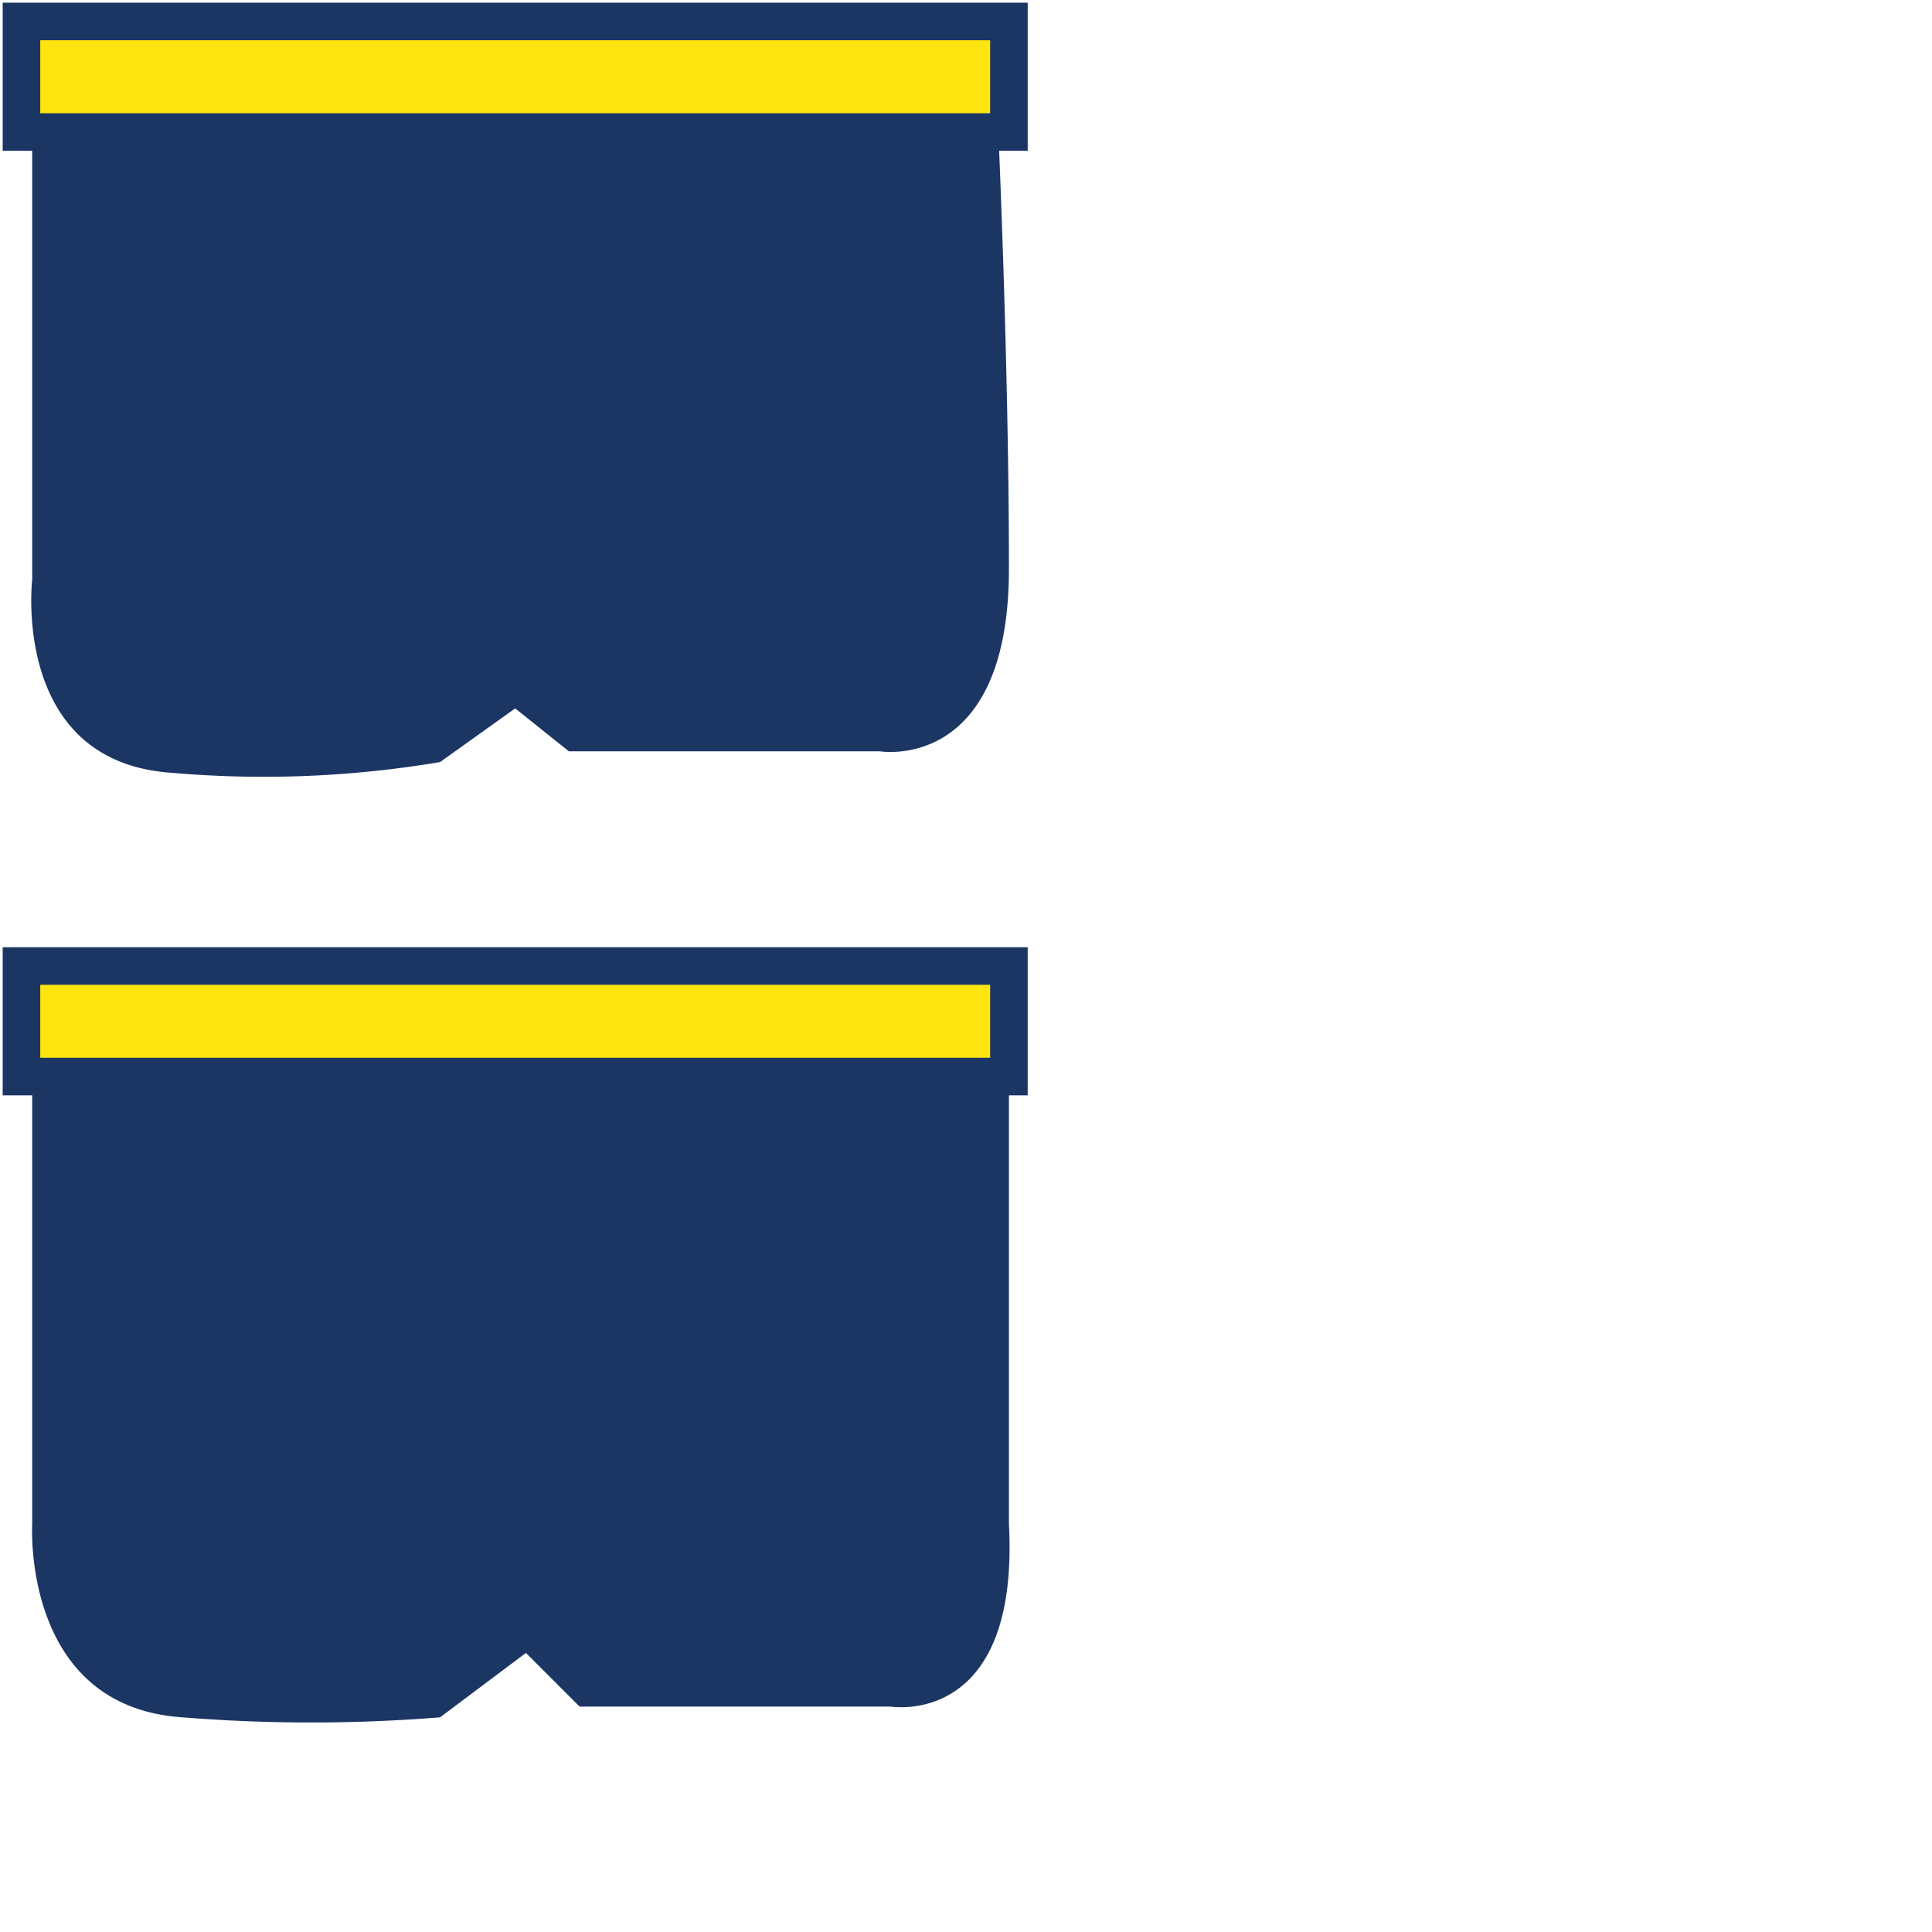
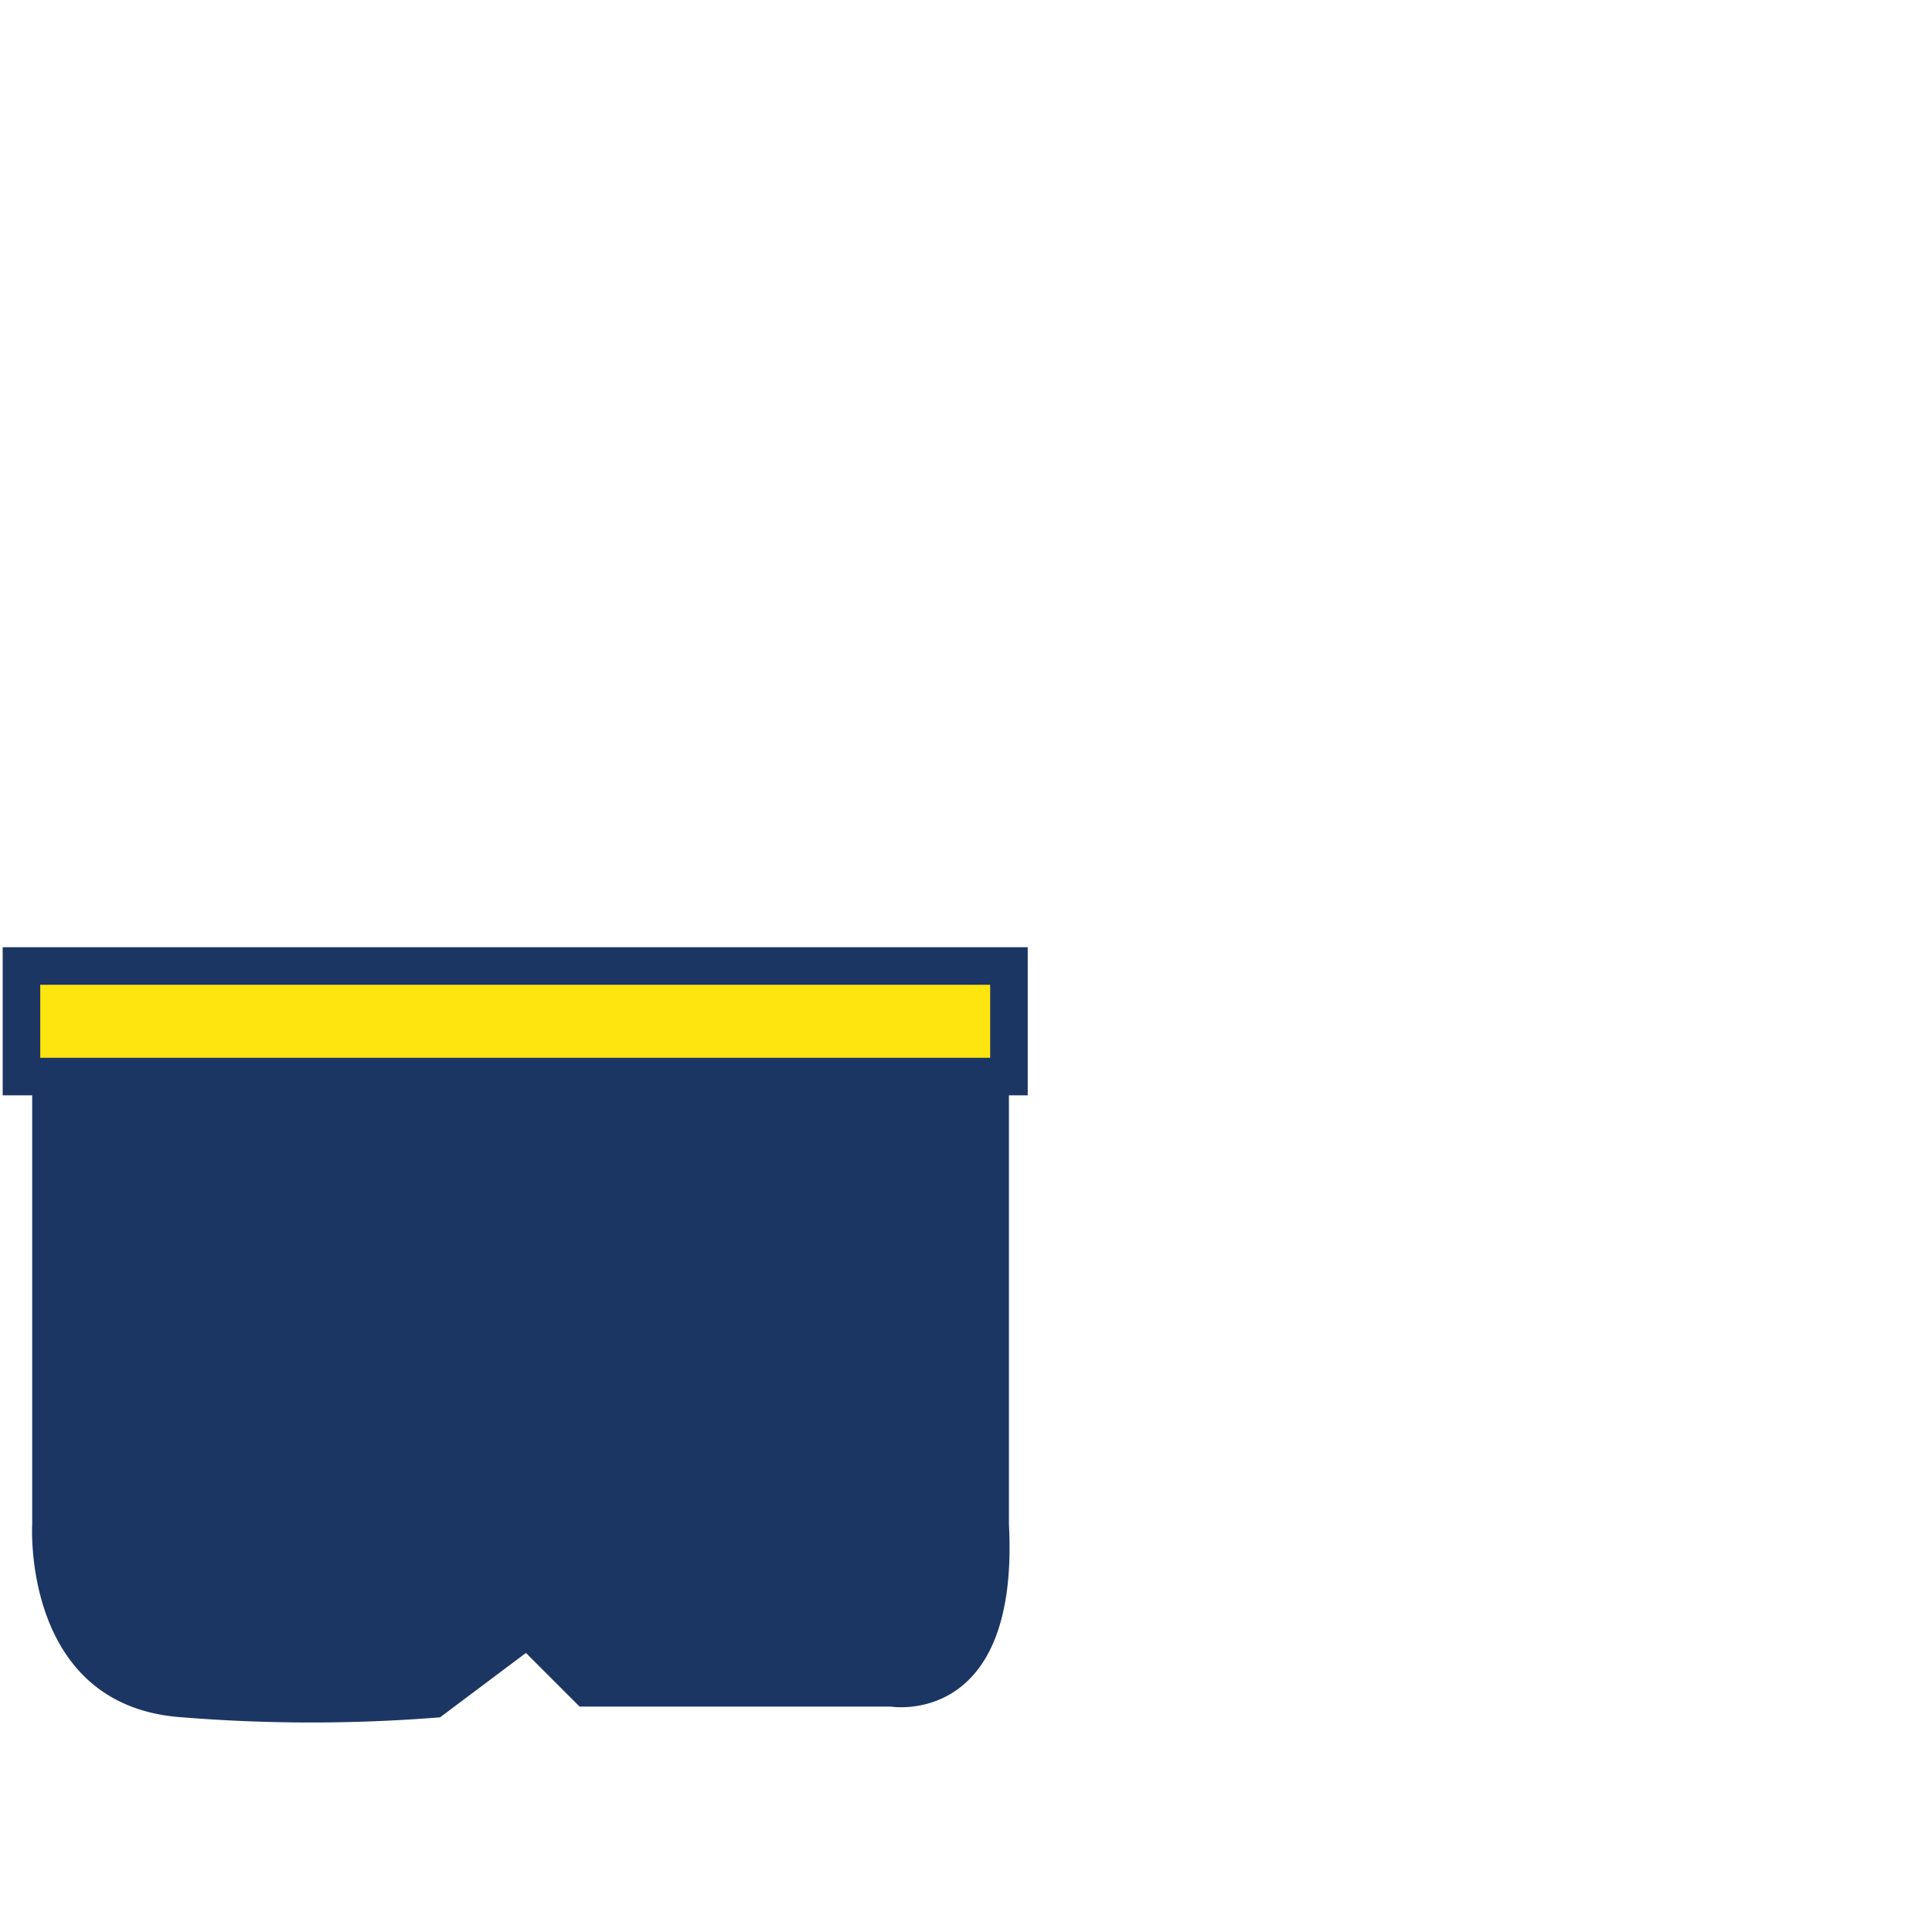
<svg xmlns="http://www.w3.org/2000/svg" viewBox="0 0 18.0 18.0">
  <title>Lamelle</title>
-   <rect x="0.2" y="0.2" width="9.2" height="1.03" fill="#ffe50f" stroke="#1c3664" stroke-miterlimit="10" stroke-width="0.35" />
-   <path d="M6.9,2.8V6.9S6.7,8.6,8.2,8.7a9.9,9.9,0,0,0,2.5-.1l.7-.5.5.4h2.9S16,8.7,16,6.8s-.1-4.1-.1-4.1Z" transform="translate(-6.6 -1.5)" fill="#1c3664" />
  <rect x="0.2" y="9" width="9.2" height="1.03" fill="#ffe50f" stroke="#1c3664" stroke-miterlimit="10" stroke-width="0.35" />
  <path d="M6.9,11.7v4s-.1,1.7,1.4,1.8a15,15,0,0,0,2.4,0l.8-.6.5.5h2.9s1.2.2,1.1-1.7V11.5Z" transform="translate(-6.6 -1.5)" fill="#1c3664" />
</svg>